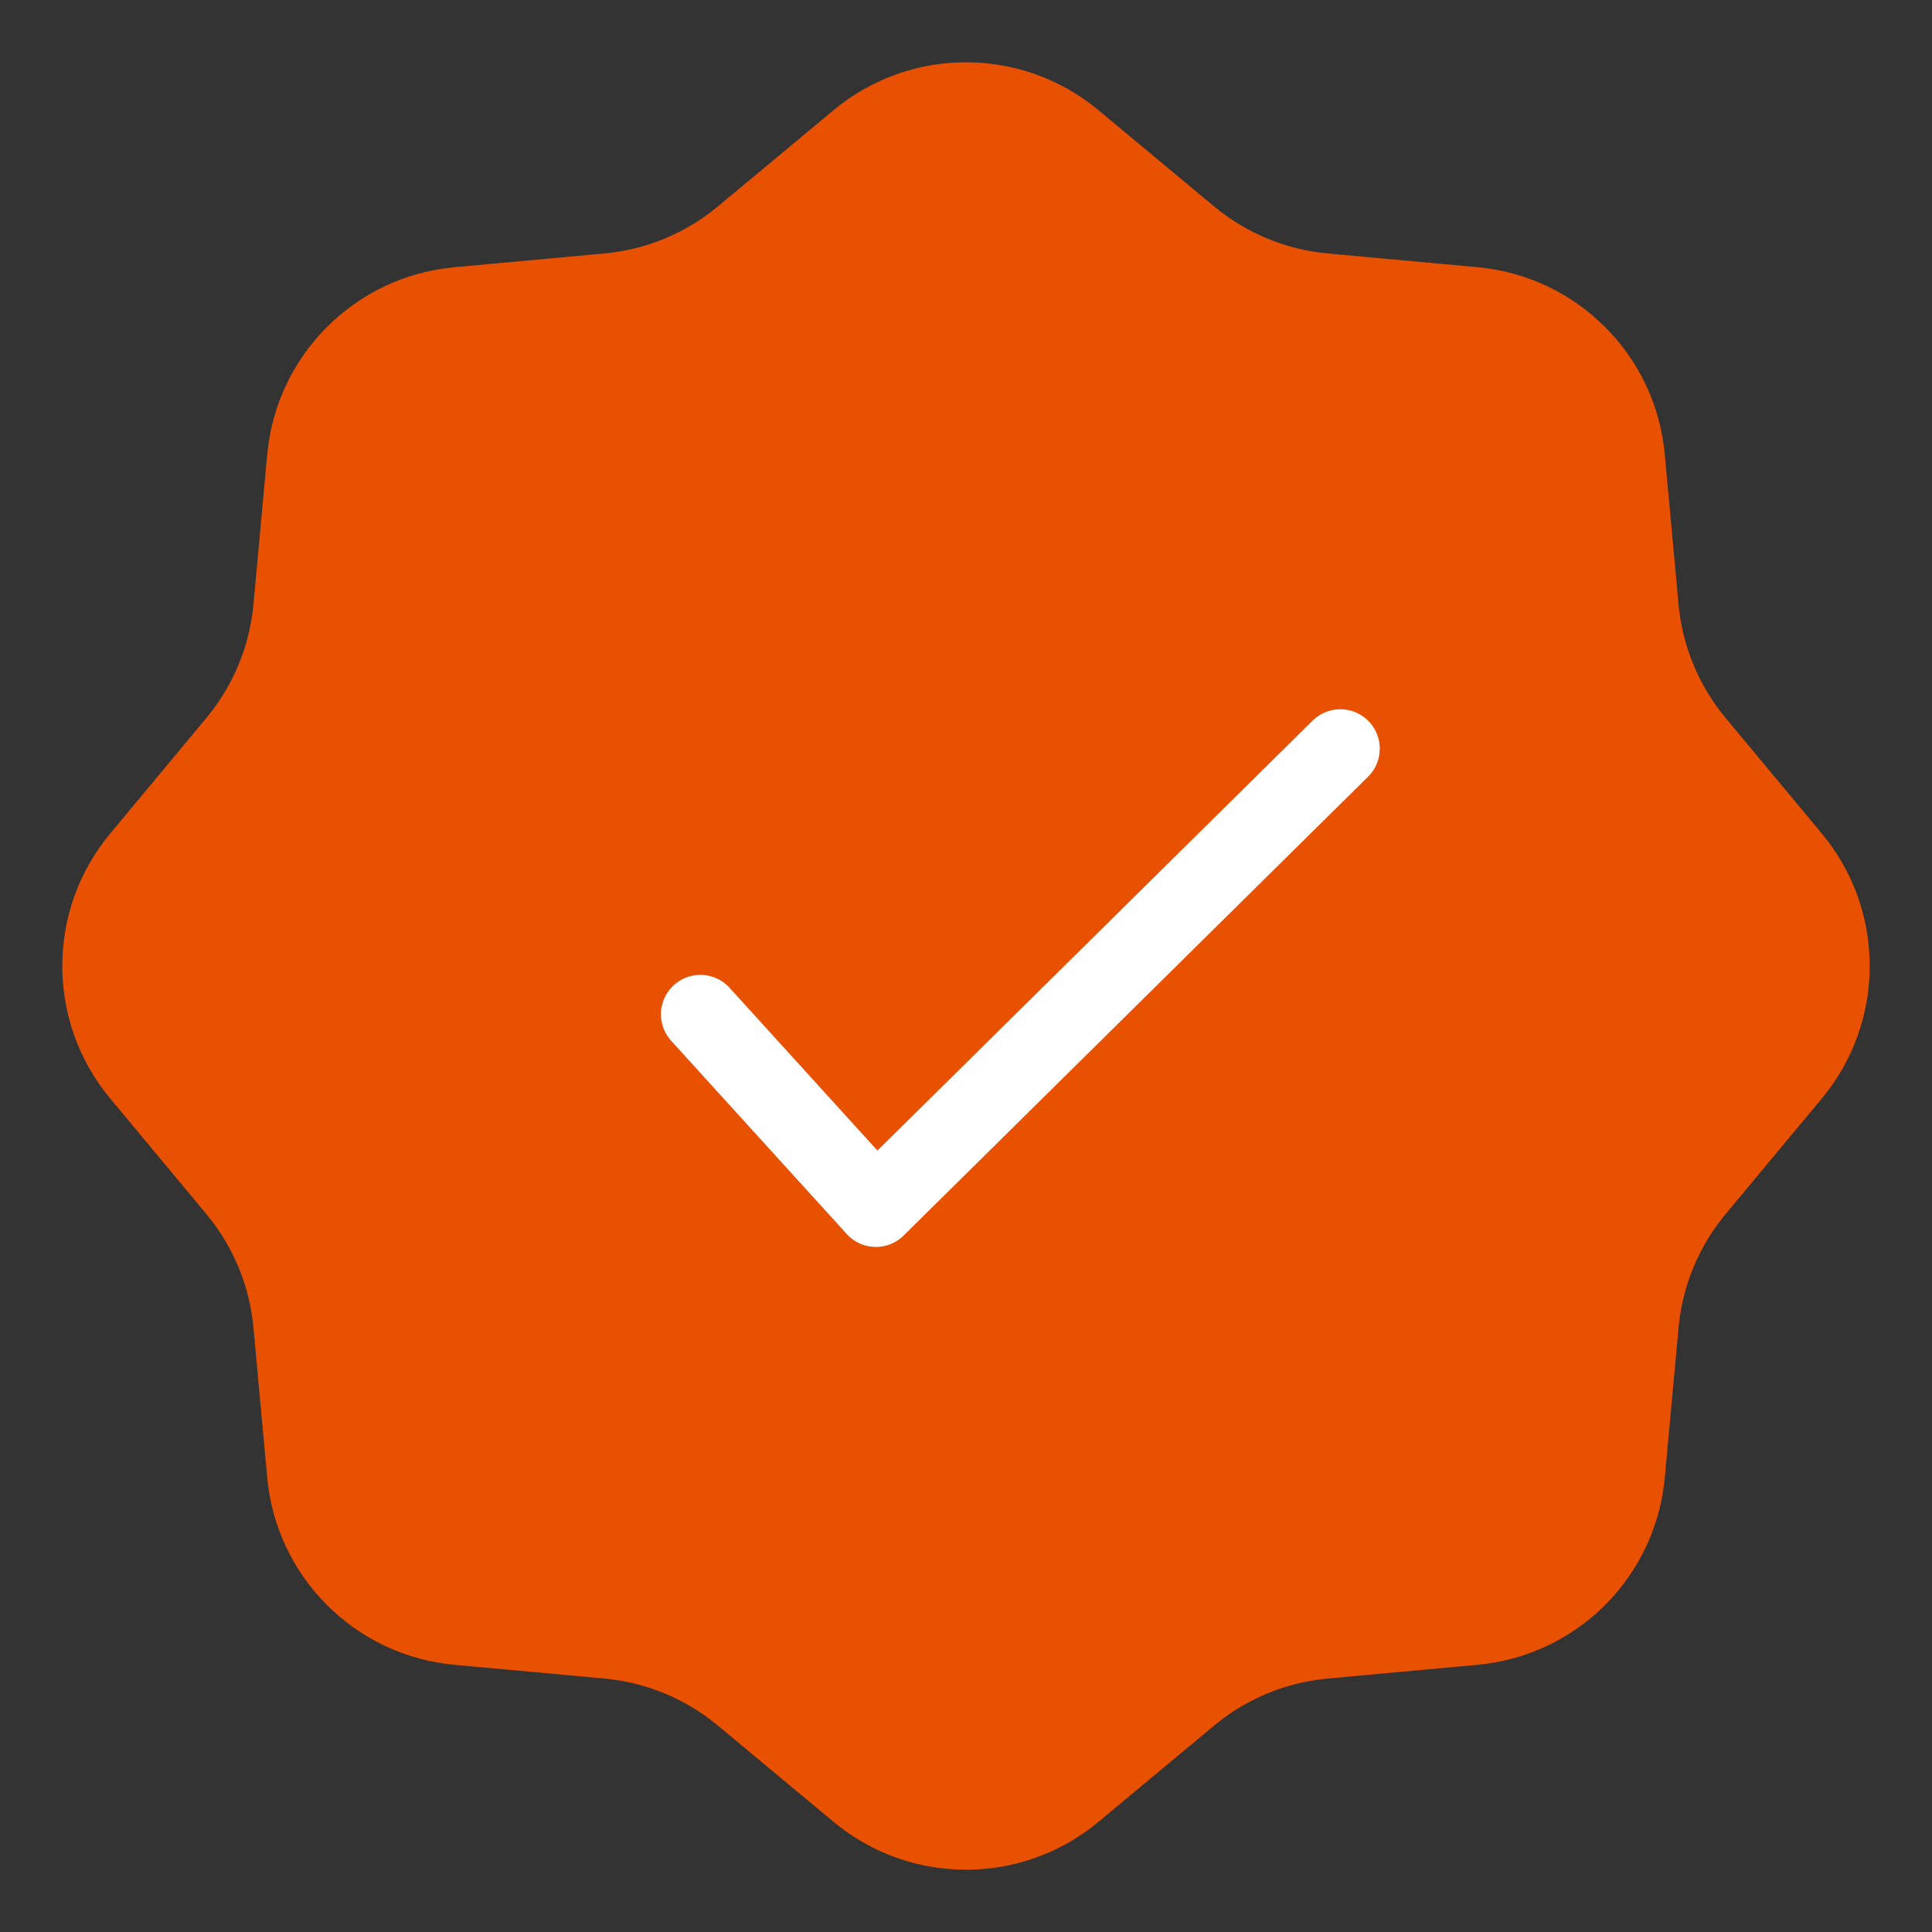
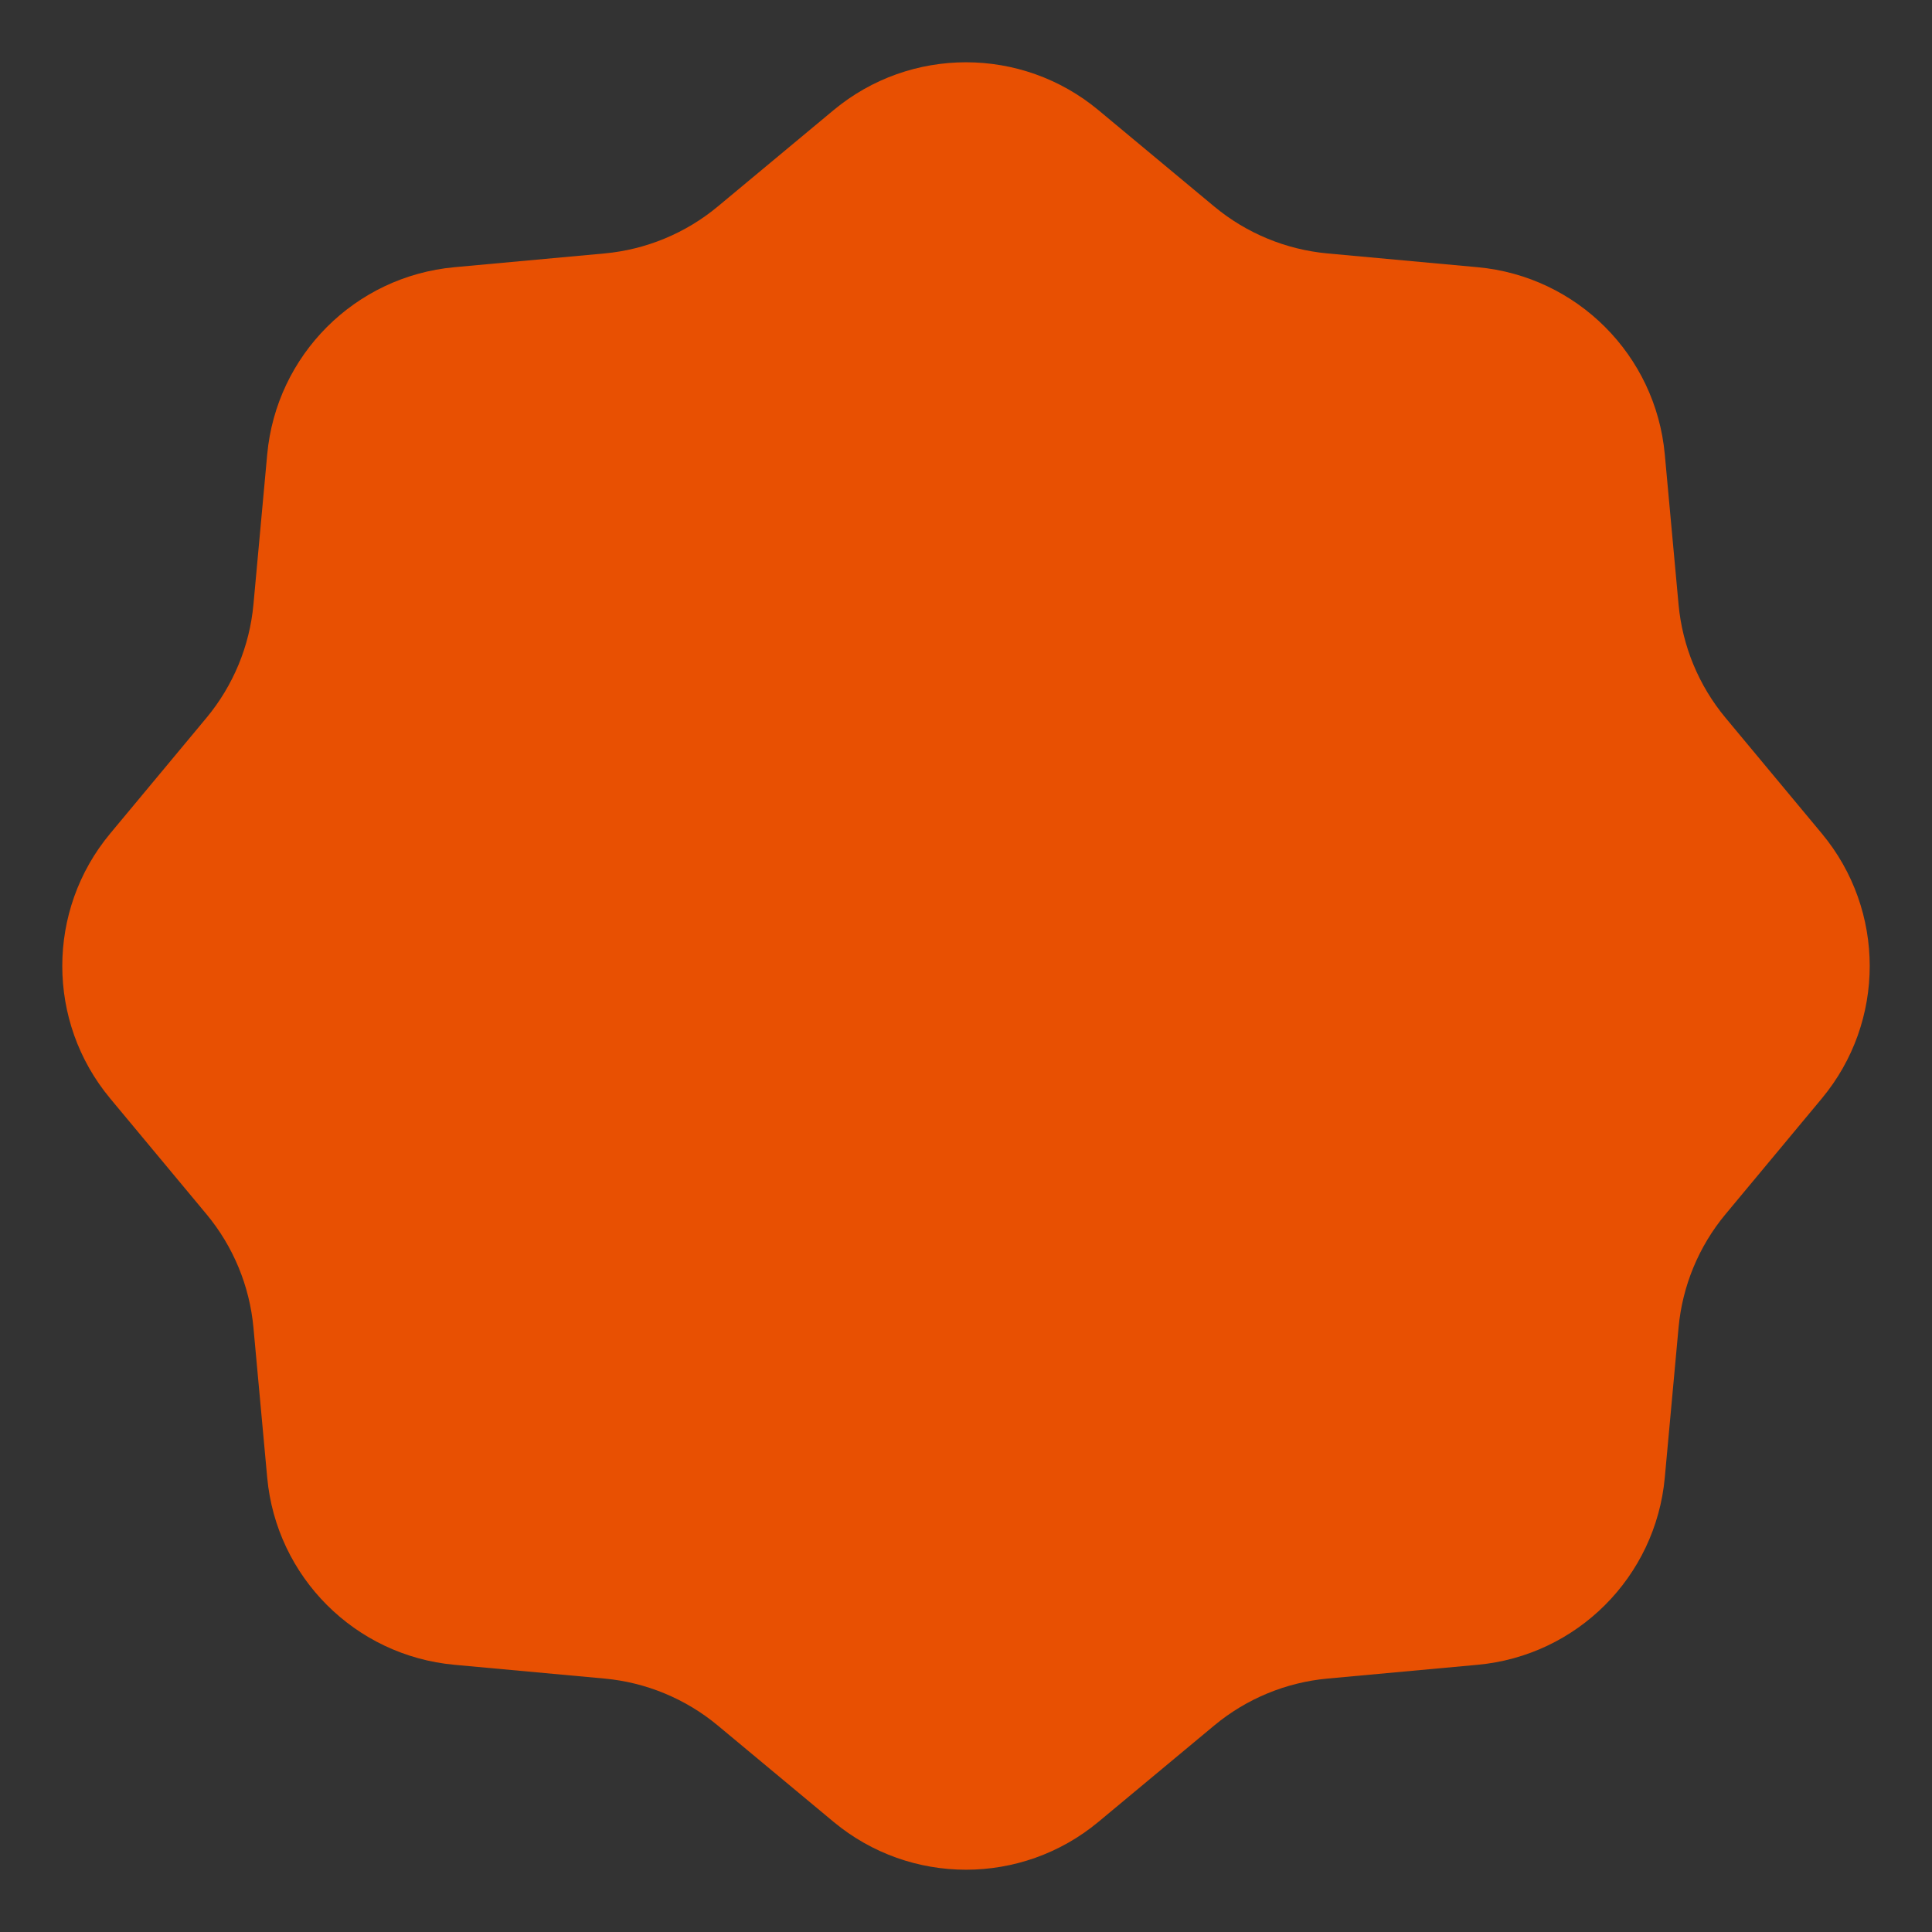
<svg xmlns="http://www.w3.org/2000/svg" width="49" height="49" viewBox="0 0 49 49" fill="none">
  <rect x="0" y="0" width="49" height="49" fill="#333333" stroke="none" />
  <path d="M21.142 2.793C23.088 1.175 25.912 1.175 27.858 2.793L30.794 5.236C31.61 5.915 32.614 6.331 33.672 6.428L37.475 6.777C39.995 7.008 41.992 9.005 42.223 11.525L42.572 15.329C42.669 16.386 43.085 17.39 43.764 18.206L46.207 21.142C47.825 23.088 47.825 25.912 46.207 27.858L43.764 30.794C43.085 31.61 42.669 32.614 42.572 33.672L42.223 37.475C41.992 39.995 39.995 41.992 37.475 42.223L33.672 42.572C32.614 42.669 31.61 43.085 30.794 43.764L27.858 46.207C25.912 47.825 23.088 47.825 21.142 46.207L18.206 43.764C17.39 43.085 16.386 42.669 15.329 42.572L11.525 42.223C9.005 41.992 7.008 39.995 6.777 37.475L6.428 33.672C6.331 32.614 5.915 31.61 5.236 30.794L2.793 27.858C1.175 25.912 1.175 23.088 2.793 21.142L5.236 18.206C5.915 17.39 6.331 16.386 6.428 15.329L6.777 11.525C7.008 9.005 9.005 7.008 11.525 6.777L15.329 6.428C16.386 6.331 17.39 5.915 18.206 5.236L21.142 2.793Z" fill="#E85002" />
  <path d="M17.763 25.725L22.215 30.625L33.994 18.988" fill="#E85002" />
-   <path d="M17.763 25.725L22.215 30.625L33.994 18.988" stroke="white" stroke-width="2" stroke-linecap="round" stroke-linejoin="round" />
</svg>